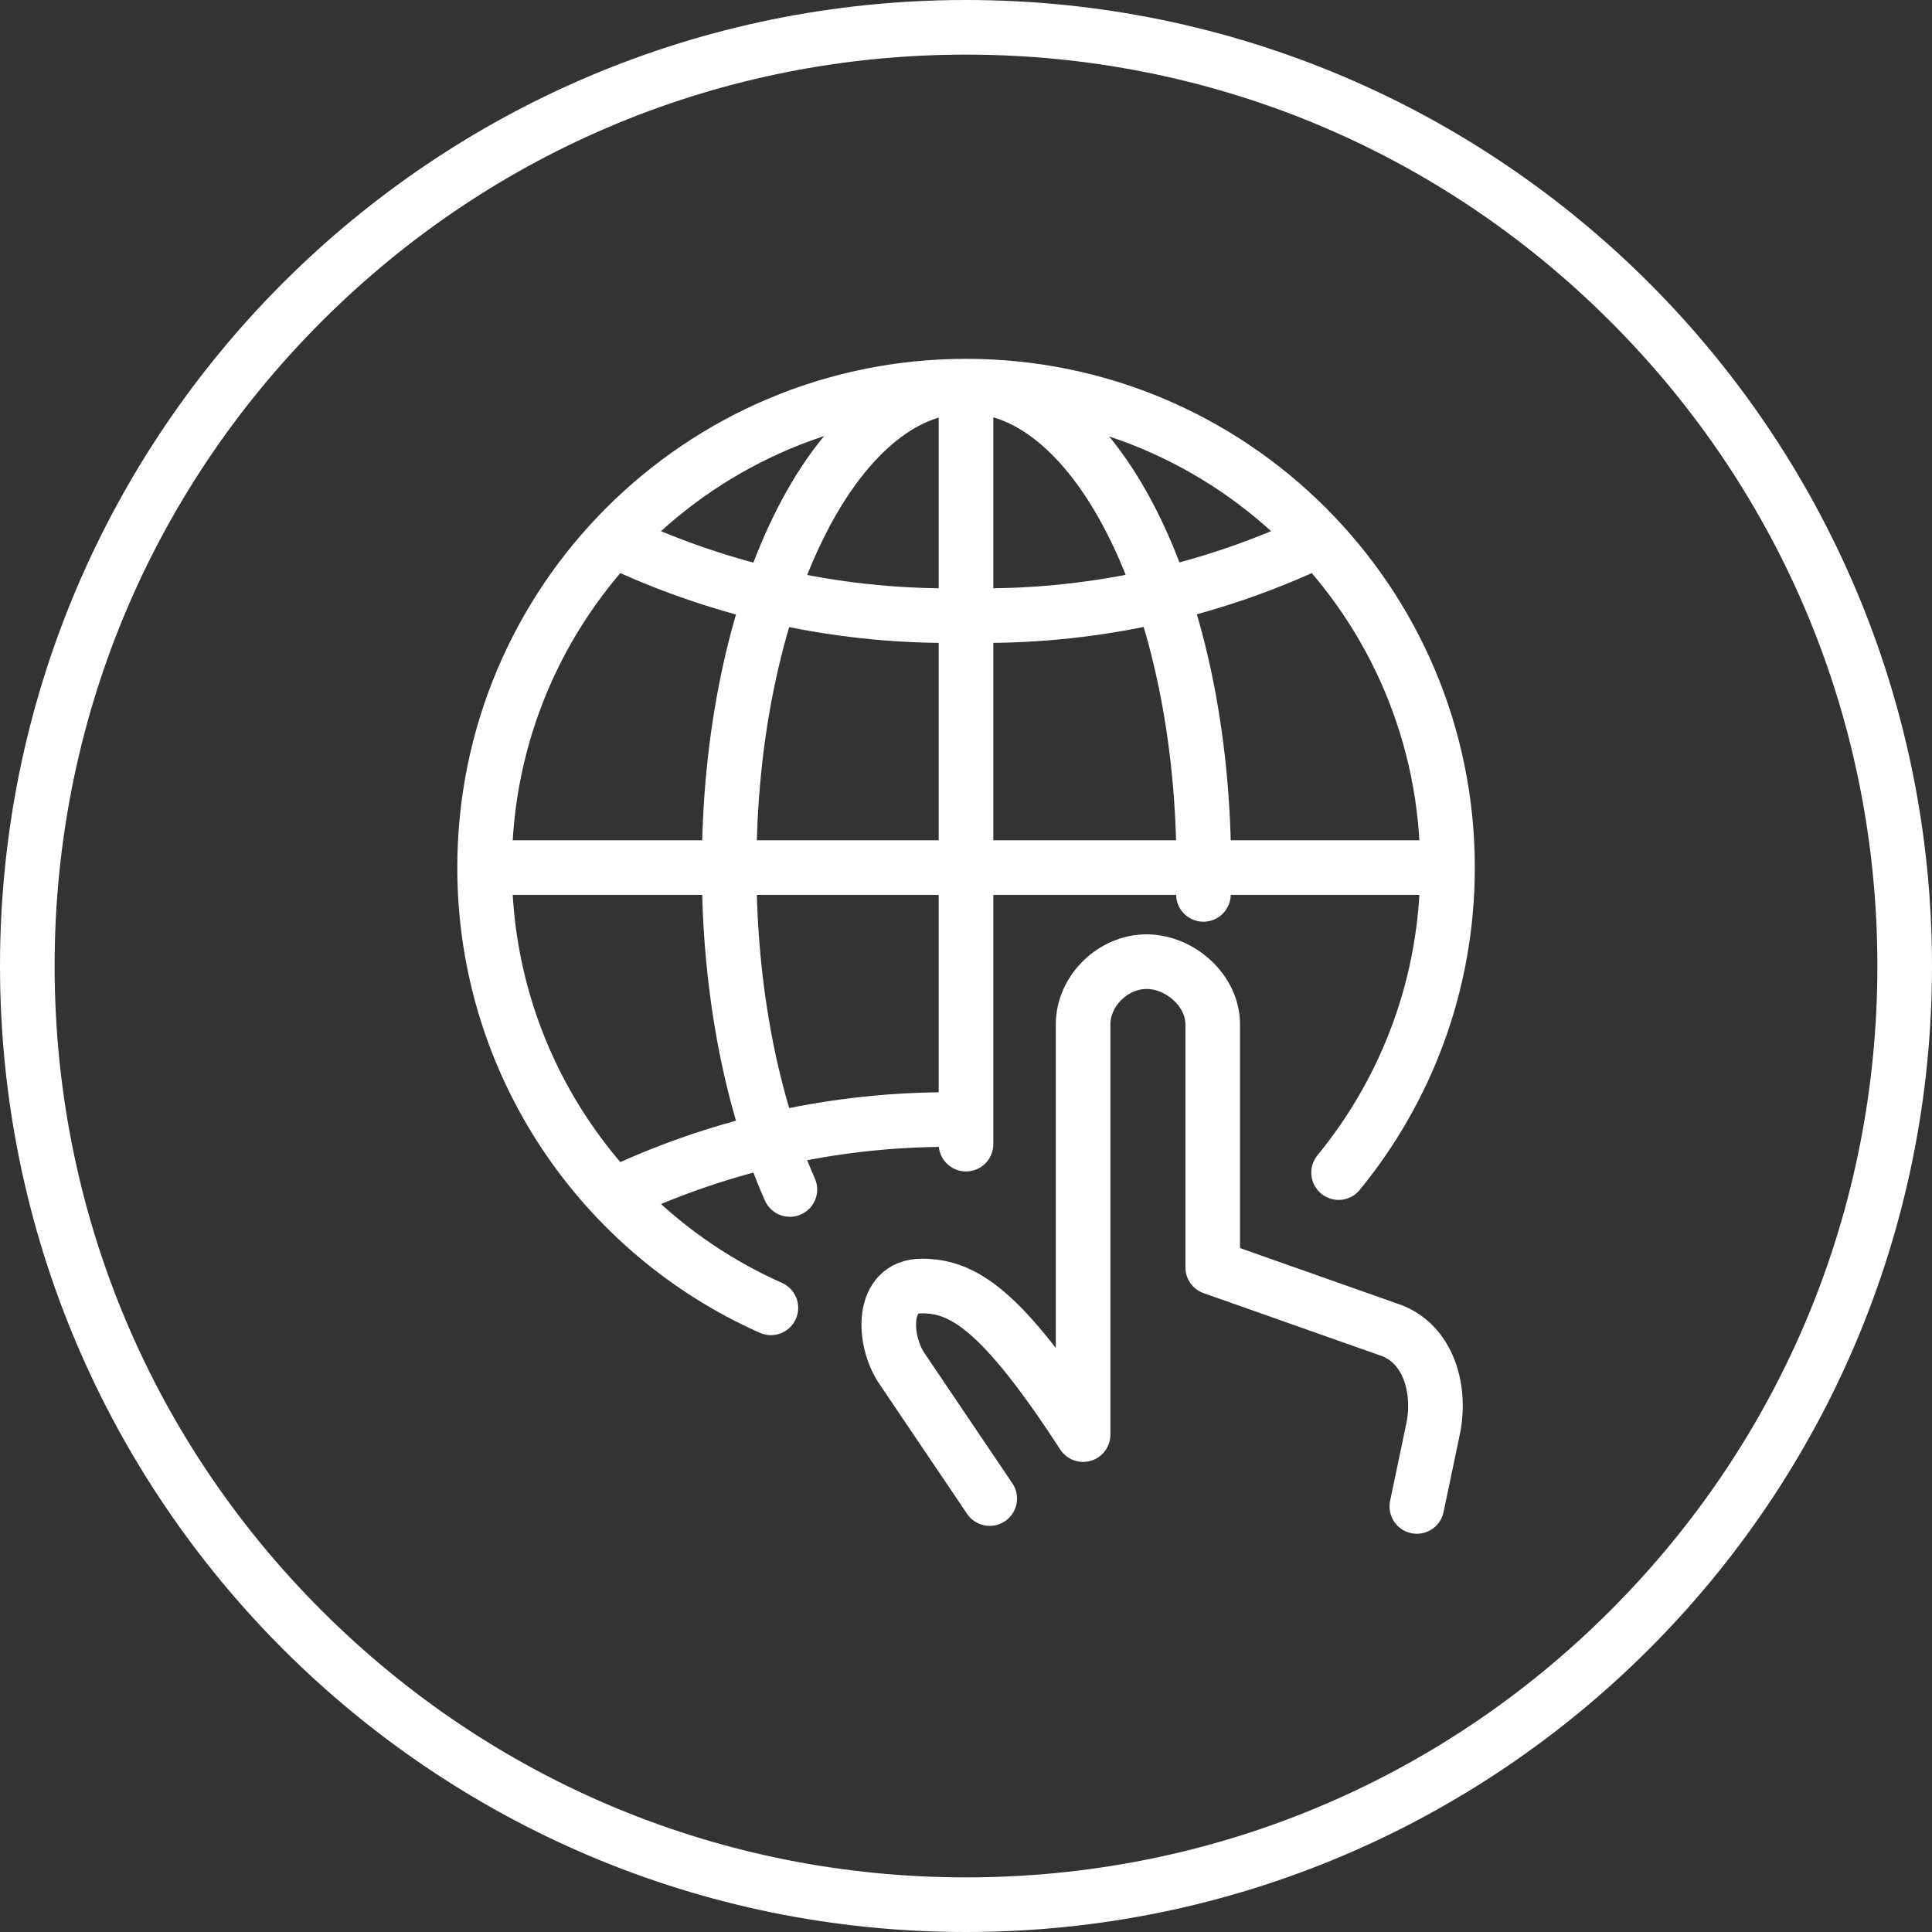
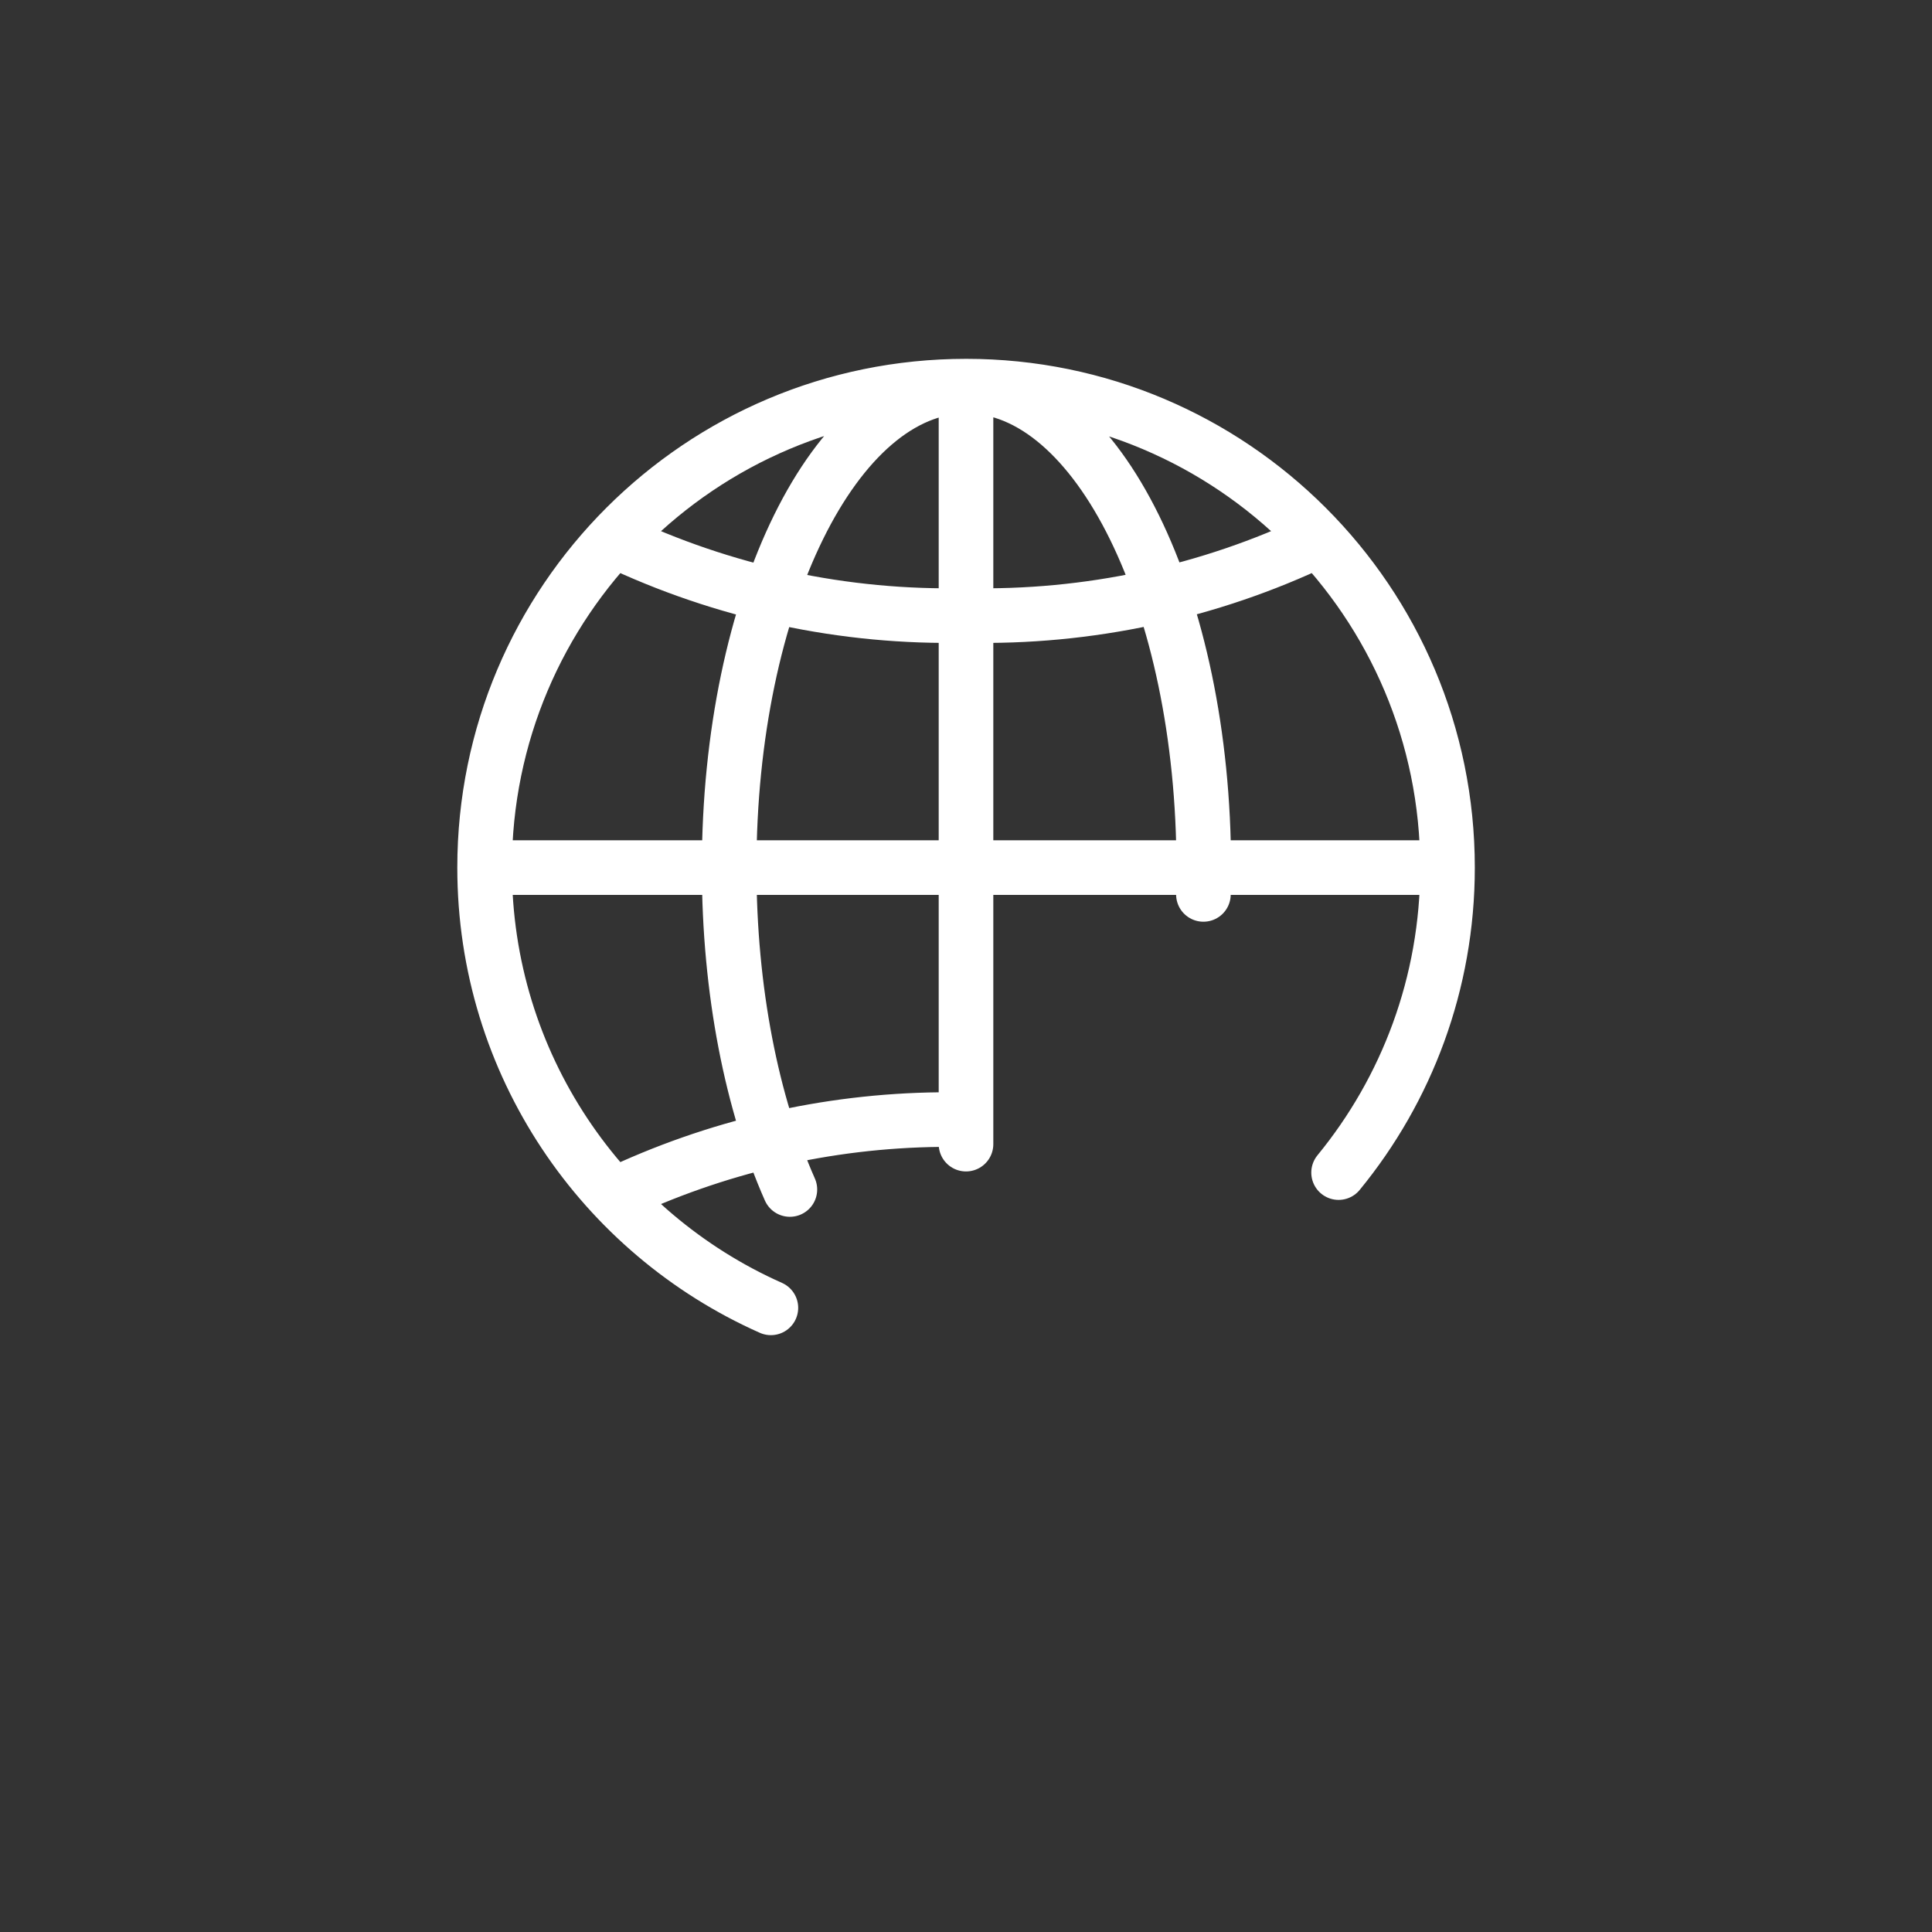
<svg xmlns="http://www.w3.org/2000/svg" id="a" data-name="Ebene 1 Kopie" width="283" height="283" viewBox="0 0 283 283">
  <rect x="0" y="0" width="283" height="283" fill="#333333" stroke="none" />
  <g id="b" data-name="Circle Black">
-     <path d="M141.5,8c35.66,0,69.18,13.89,94.4,39.1s39.1,58.74,39.1,94.4-13.89,69.18-39.1,94.4-58.74,39.1-94.4,39.1-69.18-13.89-94.4-39.1c-25.21-25.21-39.1-58.74-39.1-94.4s13.89-69.18,39.1-94.4c25.21-25.21,58.74-39.1,94.4-39.1M141.5,0C63.35,0,0,63.35,0,141.5s63.35,141.5,141.5,141.5,141.5-63.35,141.5-141.5S219.65,0,141.5,0h0Z" fill="#FFFFFF" />
-   </g>
+     </g>
  <path d="M196.077,171.762c9.97-12.164,15.954-27.721,15.954-44.677,0-38.949-31.574-70.523-70.523-70.523M112.919,191.573c-24.704-10.968-41.934-35.715-41.934-64.487,0-38.949,31.574-70.523,70.523-70.523M115.702,174.237c-5.531-12.493-8.896-29.023-8.896-47.151,0-38.949,15.537-70.523,34.703-70.523M193.153,79.079c-16.107,7.693-33.8,11.485-51.646,11.068-17.845.417-35.538-3.375-51.646-11.068M89.855,175.099c14.944-7.14,31.253-10.922,47.784-11.1M143.773,127.086h68.258M70.985,127.086h78.468M141.501,127.378v40.215M141.501,56.563v70.815M176.276,131.013c.035-1.3.053-2.61.053-3.928,0-38.949-15.537-70.523-34.703-70.523" fill="none" stroke="#FFFFFF" stroke-linecap="round" stroke-linejoin="round" stroke-width="8" />
  <g id="c" data-name="Icons Black">
-     <path d="M144.975,219.512l-12.941-19.167c-2.717-4.153-2.99-11.969,2.99-11.969s11.66,3.326,23.629,21.766v-60.091c0-4.908,4.38-9.188,9.288-9.188s9.697,4.226,9.697,9.188v35.598l25.719,9.079c5.916,1.899,7.87,8.897,6.48,14.959l-2.299,10.978" fill="none" stroke="#FFFFFF" stroke-linecap="round" stroke-linejoin="round" stroke-width="8" />
-   </g>
+     </g>
</svg>